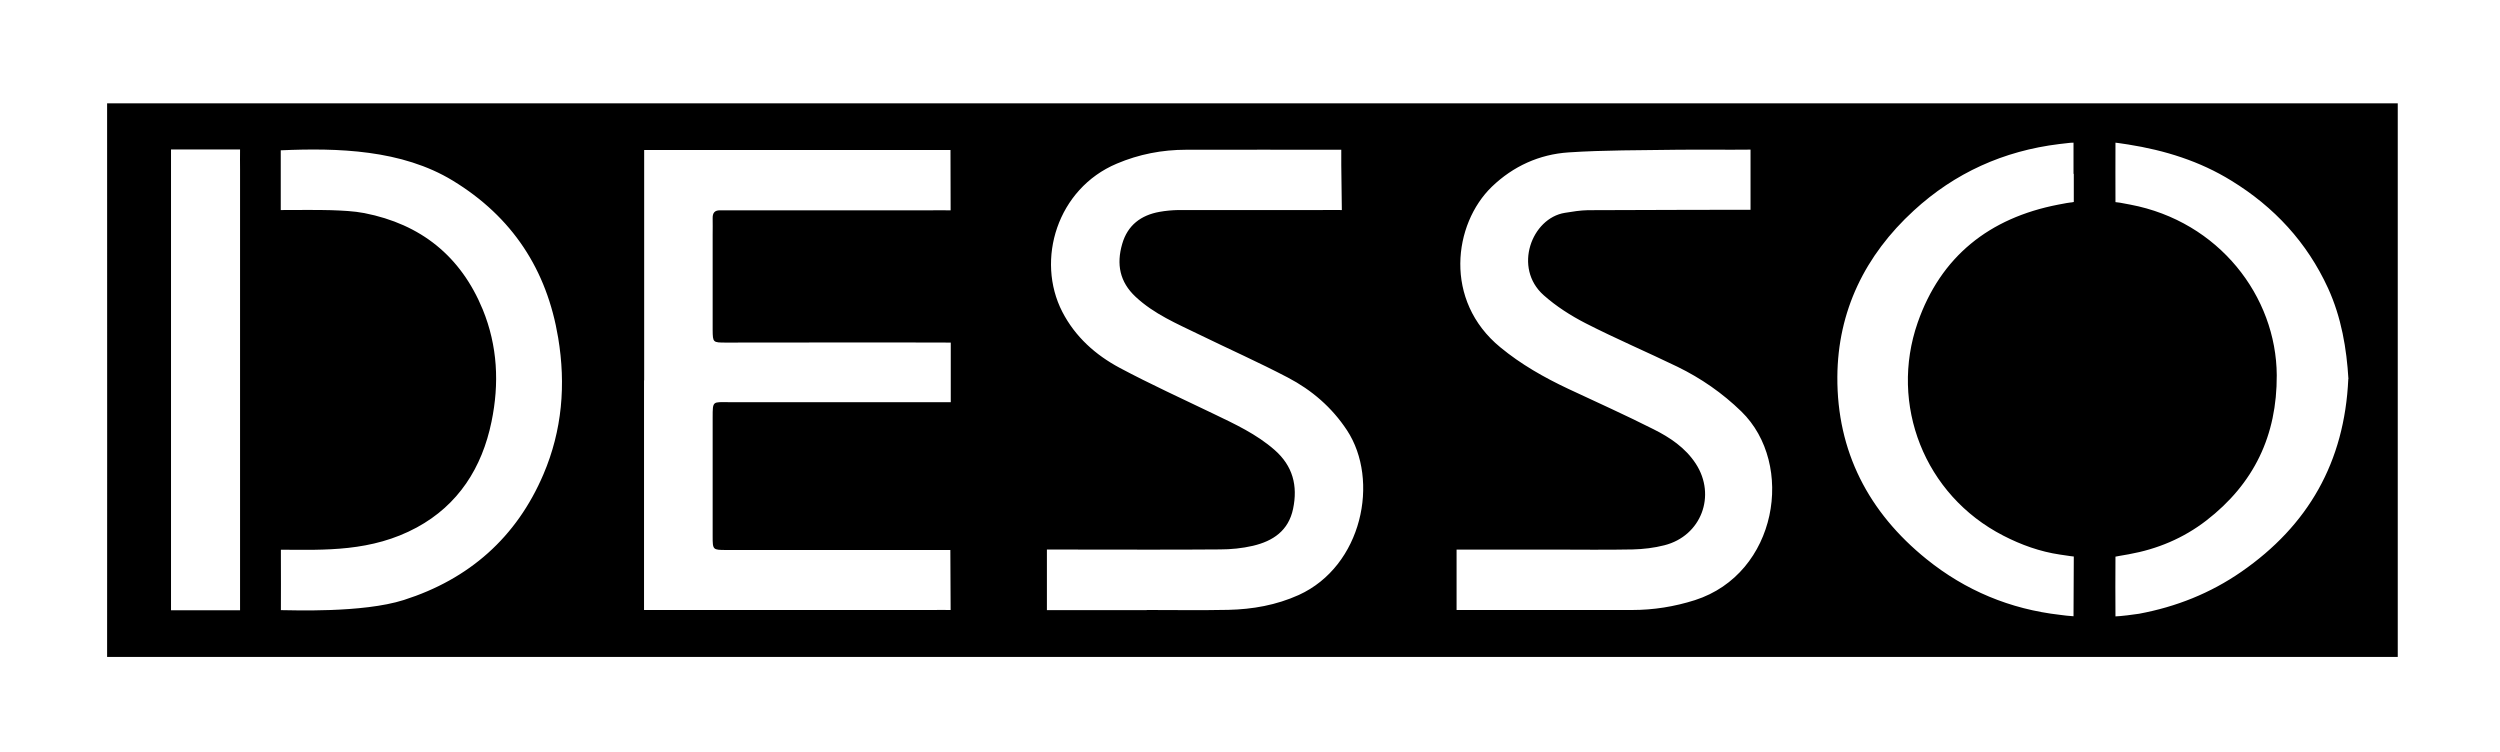
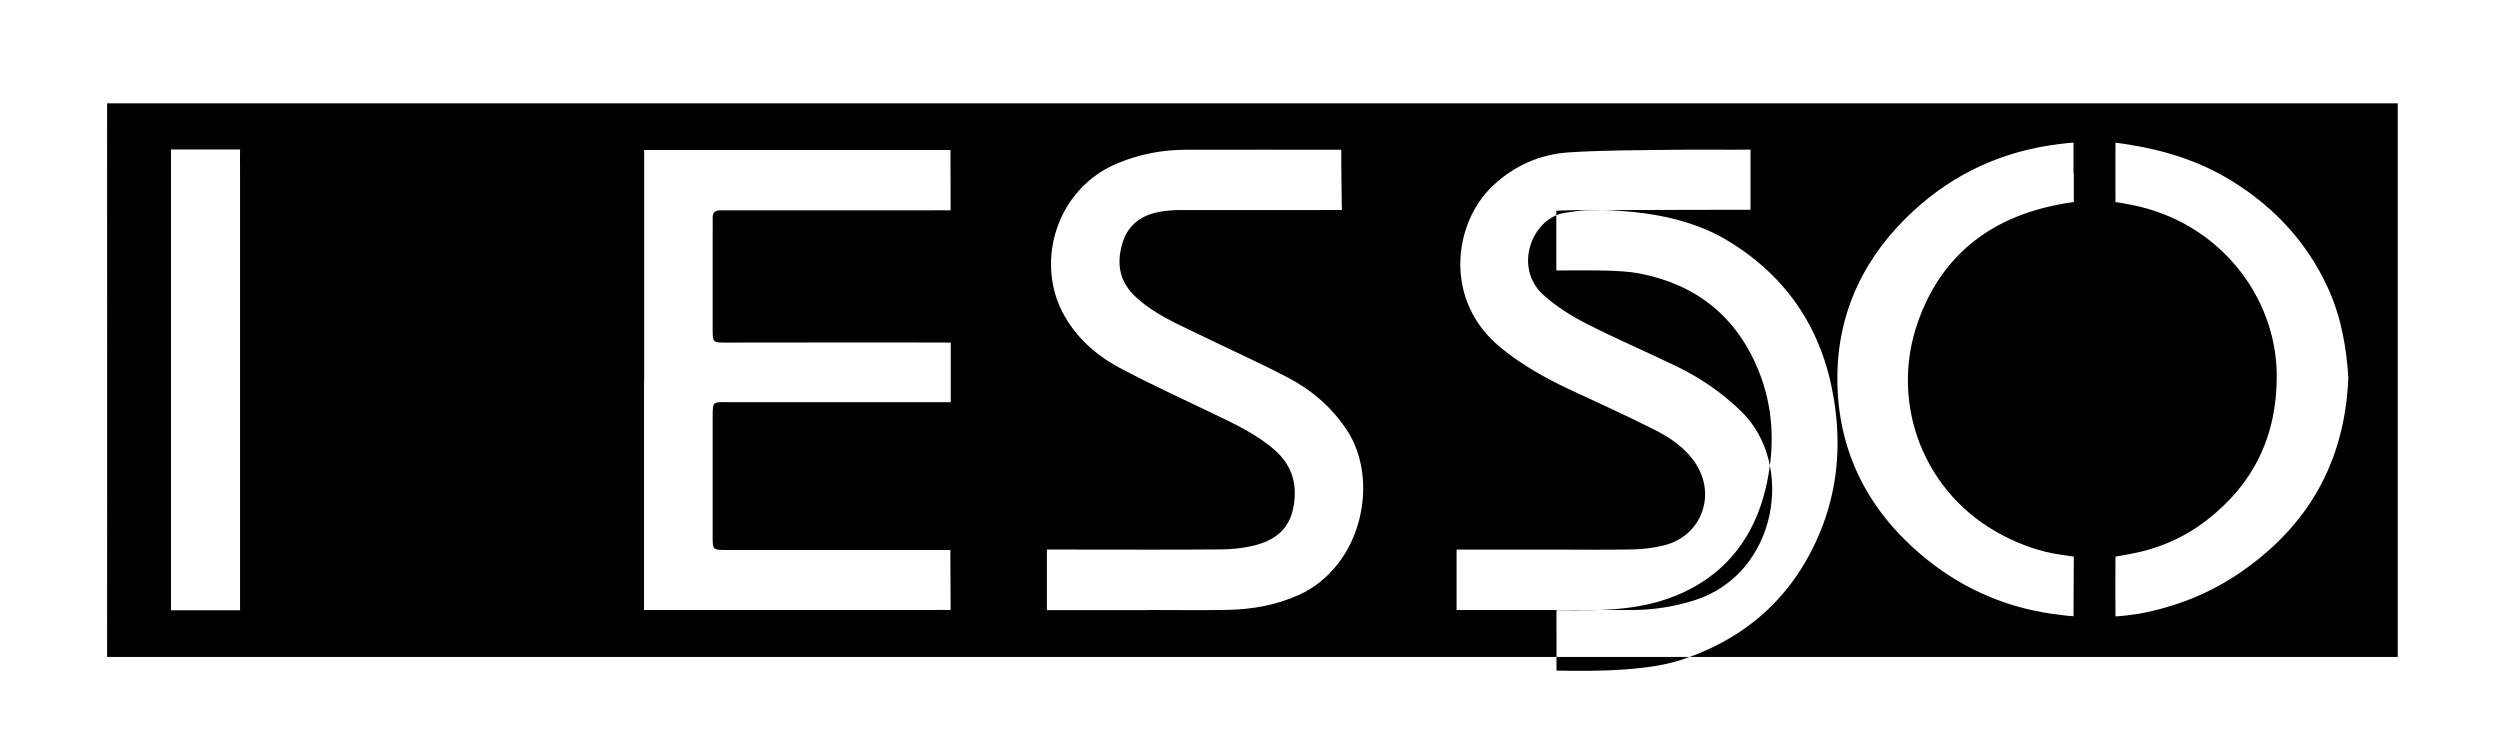
<svg xmlns="http://www.w3.org/2000/svg" version="1.1" viewBox="0 0 1799.6 541">
  <g>
    <g id="Layer_1">
-       <path d="M1726,472.9H77.1c.1-4.2,0-273.9,0-398.5,7.2,0,1095.1,0,1636.6,0,7.8,0,6.4,0,12.3,0,0,124.6,0,398.5,0,398.5ZM463.6,273.7c0,51.1,0,102.3,0,153.4,0,1.7,0,10.3,0,12,4.4,0,142.5,0,207.2,0,2.1,0,11.4-.1,13.5,0,0-6.3-.2-37.6-.2-43.2-3.4,0-11.8,0-14.6,0-48.9,0-97.8,0-146.7,0-9.7,0-9.8-.1-9.8-9.8,0-28.5,0-57.1,0-85.6,0-12.2,0-11,11.7-11,36,0,71.9,0,107.9,0,14.3,0,37.5,0,51.8,0,0-7.2,0-35.4,0-42.9-49.2-.2-112.7,0-162,0-9.2,0-9.3-.1-9.4-9,0-23,0-45.9,0-68.9,0-3.8.1-7.7,0-11.5-.1-3.8,1.3-5.9,5.4-5.8,2.4,0,4.9,0,7.3,0,47.5,0,95,0,142.5,0,3.1,0,13-.1,16.1,0,0-3.9-.1-36.8-.1-43.4-1.7,0-10.1,0-11.8,0-65.7,0-131.3,0-197,0-11.7,0-4.9,0-11.7,0,0,51.5,0,114.4,0,165.9ZM825.5,439.1h0c19.6,0,39.1.3,58.7-.1,17.5-.4,34.5-3.4,50.7-10.7,45.7-20.8,58.4-82.6,34.7-118.6-10.8-16.4-25.3-28.9-42.5-37.9-21-11-42.6-20.6-63.9-31-16-7.8-32.4-14.7-45.7-27.1-11.6-10.8-13.9-23.6-9.7-38.1,3.9-13.5,13.5-20.7,26.9-23.1,4.4-.8,9-1.2,13.5-1.3,34.2,0,68.5,0,102.7,0,2.4,0,12.6-.1,15,0,0-5.2-.3-24-.4-32.4,0-10.9,0-4.5,0-11-33.5,0-78.2-.1-111.7,0-17.2,0-33.9,3.2-49.9,10-42.8,18-58.5,69.2-39.2,106.7,9.3,18,23.9,31,41.3,40.3,22.1,11.8,45,22.2,67.6,33.1,15.4,7.4,30.9,14.6,43.9,26,13.1,11.5,16.8,25.7,13.3,42.4-3.3,15.8-14.5,23.2-28.9,26.6-7.7,1.8-15.9,2.6-23.8,2.6-34.9.3-69.9.1-104.8.1-3.8,0-19.7,0-19.7,0,0,0,0,36.2,0,43.6,20.3,0,51.5,0,71.8,0ZM1120.4,439.1h0c18.2,0,36.3,0,54.5,0,15.4,0,30.4-2.4,45.2-7.1,59.4-19.1,72.3-97.9,33.4-135.8-13.7-13.3-29-23.9-46-32.2-21.9-10.6-44.4-20.2-66.1-31.3-10.7-5.5-21.2-12.2-30.2-20.2-22.1-19.6-8.7-55.5,15.3-59.3,5.5-.9,11-1.8,16.5-1.9,34.9-.2,113.5-.3,117.1-.3v-43.3c-15,.2-38.5-.1-53.6.1-25.8.4-51.7.2-77.4,1.9-21,1.4-39.8,9.9-55.2,24.7-27.7,26.8-34.9,82,6.1,115.6,14.9,12.3,31.5,21.7,48.9,29.9,20.5,9.6,41.2,18.9,61.4,29.1,11.8,5.9,22.9,13.3,30.4,24.8,14.9,22.9,3.9,52-22.6,58.7-7.4,1.9-15.1,2.8-22.7,3-19.5.4-39.1.1-58.7.1-19.6,0-48.7,0-68.2,0v43.5c20.6,0,51.4,0,72,0ZM202.2,395.6c0,4.3,0,1.2,0,5.9.1,10.4,0,27.3,0,37.7,7.1,0,58.8,2.2,88.5-7.3,47-15,81.1-45,100.5-90.5,13.5-31.6,16.2-64.6,10.6-98.2-8.1-49-33-87.1-75.9-113.2-36.7-22.3-82.7-23.6-123.8-21.8v43c9.8,0,26.6-.2,36.3.1,8,.3,16.1.6,23.9,2.1,40.7,8,69.4,31,85.2,69.4,10.7,26.2,12,53.3,6.3,80.8-6.8,33.1-23.9,59.9-53.8,76.1-32.5,17.6-66.2,16.2-97.9,16ZM1492.6,125.2c0-4.2,0-18.4,0-22.5-1.9,0-.8-.1-10.3,1-40,4.9-75.1,20.7-104.7,47.9-35.1,32.2-54.7,72.3-55,119.7-.3,53.6,22.4,97.5,64.2,131.2,28,22.6,60.2,36,96.1,40.1,4.3.6,4.8.6,9.7,1,0-7.3.1-35.7.2-43-2.9-.3.4.1-10-1.4-14.3-2.1-27.9-7-40.7-13.6-57.1-29.3-82.1-94.7-61.7-153.3,16.6-47.7,51.6-75.4,101.2-85,11.2-2.2,8.2-1.2,11.2-1.9,0-3.1,0-20.3,0-20.3ZM1690.5,272.9c-1.3-21.8-5-44.3-14.7-65.5-15.1-32.9-38.7-58.4-69.5-77.3-22.8-14.1-47.9-21.9-74.4-26.1-8.8-1.4-5.9-.8-9.1-1.3-.1,7.7,0,35.1,0,42.8,4.9.7.3-.2,10.7,1.8,63.8,12.1,105.1,66.1,105.4,122.8.2,43.4-16.4,78.1-50.7,104.6-16.6,12.8-35.3,20.6-55.9,24.3-8.9,1.6-5.5.9-9.5,1.7-.1,8.3-.1,34.7,0,43,2.8,0,14.3-1.4,17-1.9,26.7-5,51.2-14.7,73.6-30.2,48.1-33.3,74.3-78.9,77-138.8ZM123.1,273c0,50.4,0,100.9,0,151.3,0,2.8,0,12.2,0,15h49.7c0-2.4,0-12.1,0-14.6,0-100.9,0-201.7,0-302.6,0-2.1-.1-12.4,0-14.5-4.2,0-44.7,0-49.7,0,0,2.4,0,13.8,0,16.2,0,49.7,0,99.5,0,149.2Z" />
+       <path d="M1726,472.9H77.1c.1-4.2,0-273.9,0-398.5,7.2,0,1095.1,0,1636.6,0,7.8,0,6.4,0,12.3,0,0,124.6,0,398.5,0,398.5ZM463.6,273.7c0,51.1,0,102.3,0,153.4,0,1.7,0,10.3,0,12,4.4,0,142.5,0,207.2,0,2.1,0,11.4-.1,13.5,0,0-6.3-.2-37.6-.2-43.2-3.4,0-11.8,0-14.6,0-48.9,0-97.8,0-146.7,0-9.7,0-9.8-.1-9.8-9.8,0-28.5,0-57.1,0-85.6,0-12.2,0-11,11.7-11,36,0,71.9,0,107.9,0,14.3,0,37.5,0,51.8,0,0-7.2,0-35.4,0-42.9-49.2-.2-112.7,0-162,0-9.2,0-9.3-.1-9.4-9,0-23,0-45.9,0-68.9,0-3.8.1-7.7,0-11.5-.1-3.8,1.3-5.9,5.4-5.8,2.4,0,4.9,0,7.3,0,47.5,0,95,0,142.5,0,3.1,0,13-.1,16.1,0,0-3.9-.1-36.8-.1-43.4-1.7,0-10.1,0-11.8,0-65.7,0-131.3,0-197,0-11.7,0-4.9,0-11.7,0,0,51.5,0,114.4,0,165.9ZM825.5,439.1h0c19.6,0,39.1.3,58.7-.1,17.5-.4,34.5-3.4,50.7-10.7,45.7-20.8,58.4-82.6,34.7-118.6-10.8-16.4-25.3-28.9-42.5-37.9-21-11-42.6-20.6-63.9-31-16-7.8-32.4-14.7-45.7-27.1-11.6-10.8-13.9-23.6-9.7-38.1,3.9-13.5,13.5-20.7,26.9-23.1,4.4-.8,9-1.2,13.5-1.3,34.2,0,68.5,0,102.7,0,2.4,0,12.6-.1,15,0,0-5.2-.3-24-.4-32.4,0-10.9,0-4.5,0-11-33.5,0-78.2-.1-111.7,0-17.2,0-33.9,3.2-49.9,10-42.8,18-58.5,69.2-39.2,106.7,9.3,18,23.9,31,41.3,40.3,22.1,11.8,45,22.2,67.6,33.1,15.4,7.4,30.9,14.6,43.9,26,13.1,11.5,16.8,25.7,13.3,42.4-3.3,15.8-14.5,23.2-28.9,26.6-7.7,1.8-15.9,2.6-23.8,2.6-34.9.3-69.9.1-104.8.1-3.8,0-19.7,0-19.7,0,0,0,0,36.2,0,43.6,20.3,0,51.5,0,71.8,0ZM1120.4,439.1h0c18.2,0,36.3,0,54.5,0,15.4,0,30.4-2.4,45.2-7.1,59.4-19.1,72.3-97.9,33.4-135.8-13.7-13.3-29-23.9-46-32.2-21.9-10.6-44.4-20.2-66.1-31.3-10.7-5.5-21.2-12.2-30.2-20.2-22.1-19.6-8.7-55.5,15.3-59.3,5.5-.9,11-1.8,16.5-1.9,34.9-.2,113.5-.3,117.1-.3v-43.3c-15,.2-38.5-.1-53.6.1-25.8.4-51.7.2-77.4,1.9-21,1.4-39.8,9.9-55.2,24.7-27.7,26.8-34.9,82,6.1,115.6,14.9,12.3,31.5,21.7,48.9,29.9,20.5,9.6,41.2,18.9,61.4,29.1,11.8,5.9,22.9,13.3,30.4,24.8,14.9,22.9,3.9,52-22.6,58.7-7.4,1.9-15.1,2.8-22.7,3-19.5.4-39.1.1-58.7.1-19.6,0-48.7,0-68.2,0v43.5c20.6,0,51.4,0,72,0Zc0,4.3,0,1.2,0,5.9.1,10.4,0,27.3,0,37.7,7.1,0,58.8,2.2,88.5-7.3,47-15,81.1-45,100.5-90.5,13.5-31.6,16.2-64.6,10.6-98.2-8.1-49-33-87.1-75.9-113.2-36.7-22.3-82.7-23.6-123.8-21.8v43c9.8,0,26.6-.2,36.3.1,8,.3,16.1.6,23.9,2.1,40.7,8,69.4,31,85.2,69.4,10.7,26.2,12,53.3,6.3,80.8-6.8,33.1-23.9,59.9-53.8,76.1-32.5,17.6-66.2,16.2-97.9,16ZM1492.6,125.2c0-4.2,0-18.4,0-22.5-1.9,0-.8-.1-10.3,1-40,4.9-75.1,20.7-104.7,47.9-35.1,32.2-54.7,72.3-55,119.7-.3,53.6,22.4,97.5,64.2,131.2,28,22.6,60.2,36,96.1,40.1,4.3.6,4.8.6,9.7,1,0-7.3.1-35.7.2-43-2.9-.3.4.1-10-1.4-14.3-2.1-27.9-7-40.7-13.6-57.1-29.3-82.1-94.7-61.7-153.3,16.6-47.7,51.6-75.4,101.2-85,11.2-2.2,8.2-1.2,11.2-1.9,0-3.1,0-20.3,0-20.3ZM1690.5,272.9c-1.3-21.8-5-44.3-14.7-65.5-15.1-32.9-38.7-58.4-69.5-77.3-22.8-14.1-47.9-21.9-74.4-26.1-8.8-1.4-5.9-.8-9.1-1.3-.1,7.7,0,35.1,0,42.8,4.9.7.3-.2,10.7,1.8,63.8,12.1,105.1,66.1,105.4,122.8.2,43.4-16.4,78.1-50.7,104.6-16.6,12.8-35.3,20.6-55.9,24.3-8.9,1.6-5.5.9-9.5,1.7-.1,8.3-.1,34.7,0,43,2.8,0,14.3-1.4,17-1.9,26.7-5,51.2-14.7,73.6-30.2,48.1-33.3,74.3-78.9,77-138.8ZM123.1,273c0,50.4,0,100.9,0,151.3,0,2.8,0,12.2,0,15h49.7c0-2.4,0-12.1,0-14.6,0-100.9,0-201.7,0-302.6,0-2.1-.1-12.4,0-14.5-4.2,0-44.7,0-49.7,0,0,2.4,0,13.8,0,16.2,0,49.7,0,99.5,0,149.2Z" />
    </g>
  </g>
</svg>